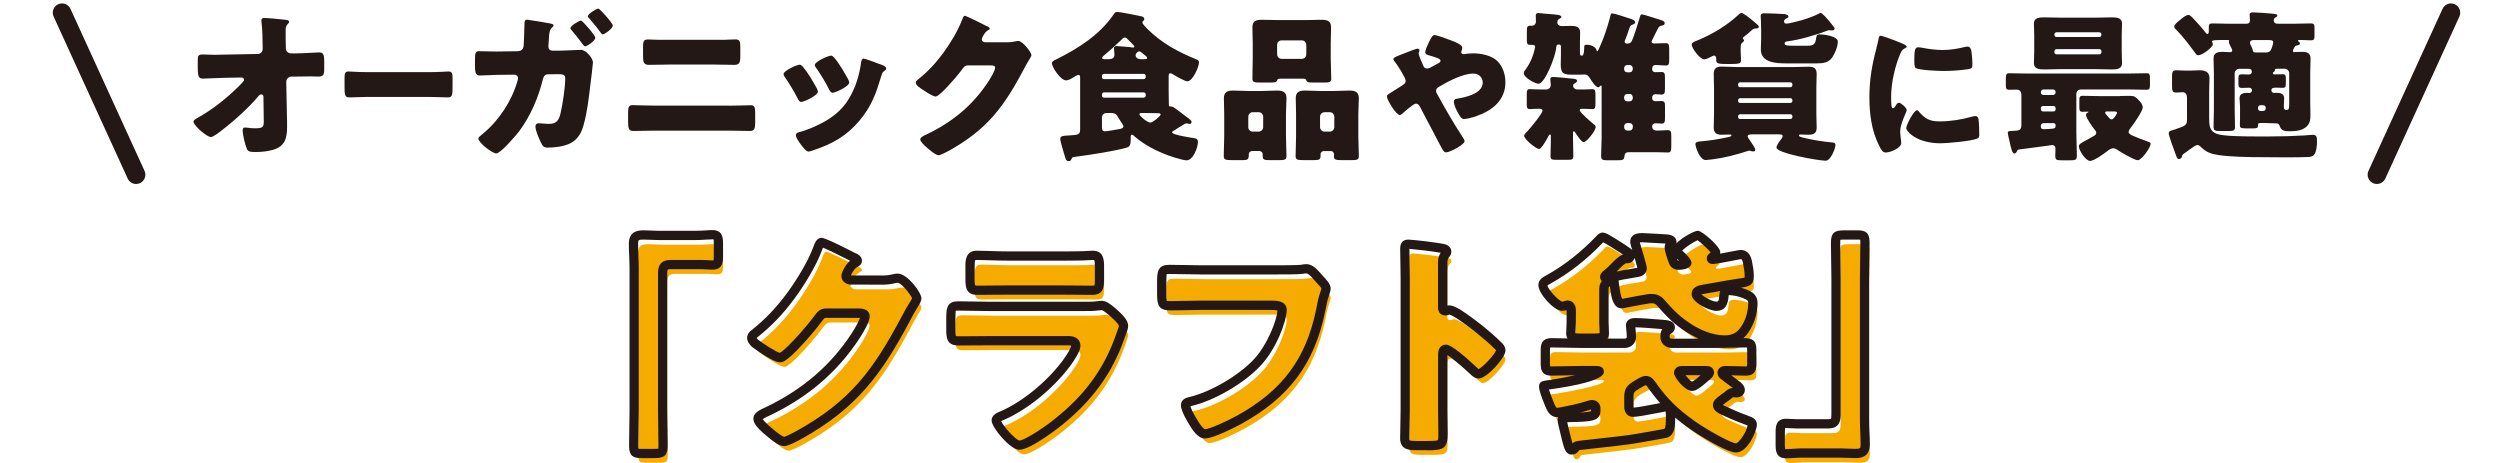
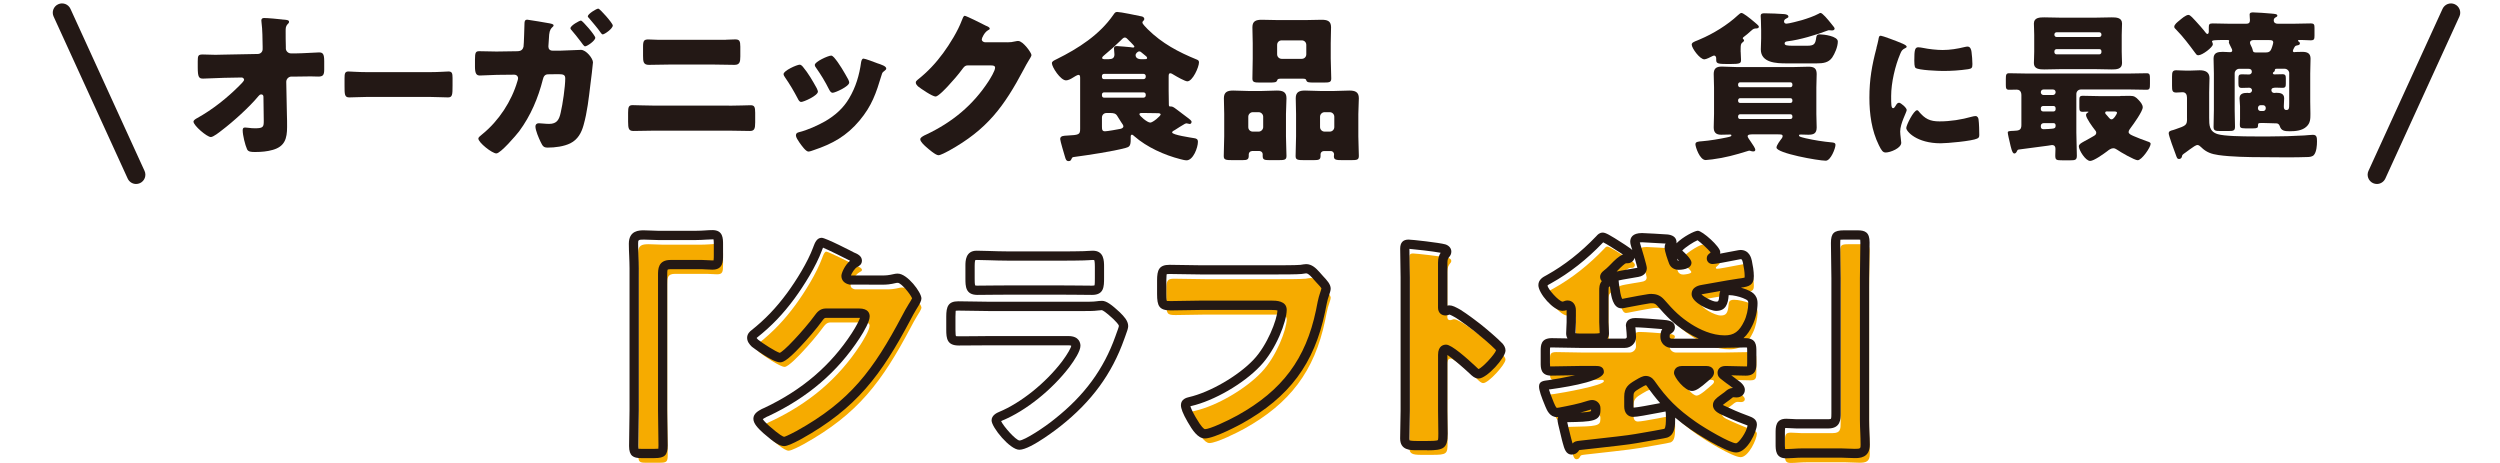
<svg xmlns="http://www.w3.org/2000/svg" id="_デザイン" viewBox="0 0 540 100">
  <defs>
    <style>.cls-1{fill:#231815;}.cls-1,.cls-2{stroke-width:0px;}.cls-2{fill:#f6ab00;}</style>
  </defs>
  <path class="cls-1" d="M55.65,11.66c.63,0,1.08-.46,1.08-1.05v-.56c-.03-1.58-.03-3.64-.24-5.18,0-.17-.04-.31-.04-.46,0-.42.28-.52.63-.52.77,0,3.05.21,3.85.31.14.04.28.04.42.04.67.07,1.08.1,1.08.49,0,.21-.17.38-.31.49-.42.46-.42.88-.42,1.44,0,1.16,0,2.28.04,3.4v.42c0,.56.52,1.05,1.08,1.05h1.19c1.23,0,4.45-.21,4.9-.21.84,0,1.12.35,1.12,1.89v1.79c0,1.23-.28,1.54-1.3,1.54-.52,0-1.08-.04-1.61-.04-1.02,0-2,.04-2.98.04h-1.19c-.6,0-1.12.53-1.12,1.12l.14,7.04c.04.91.04,1.82.04,2.73,0,2.49-.49,4.2-3.08,4.94-1.19.35-2.49.46-3.71.46h-.25c-.7,0-1.37-.04-1.61-.6-.42-.91-.94-3.05-.94-4.06,0-.35.07-.63.49-.63.14,0,.6.04.77.07.45.07.94.1,1.44.1,1.79,0,1.85-.35,1.85-1.65l-.07-5.18c0-.28-.18-.49-.46-.49s-.42.14-.6.35c-1.93,2.35-5.5,5.57-7.95,7.42-.49.39-1.82,1.44-2.35,1.44-.84,0-3.75-2.49-3.75-3.33,0-.31.49-.6.81-.77,3.29-1.82,6.51-4.38,9.14-7.04.25-.25.98-.94.98-1.23,0-.17-.17-.49-.52-.49l-3.78.07c-1.19.03-4.03.17-4.55.17-.91,0-1.16-.31-1.16-2.45v-1.29c0-1.23.1-1.47,1.09-1.47.91,0,1.82.07,2.73.07.6,0,1.19-.04,1.79-.04l7.32-.14Z" />
  <path class="cls-1" d="M92.93,15.58c1.76,0,3.66-.14,3.93-.14.77,0,.89.38.89,1.4v1.68c0,1.93-.03,2.52-.98,2.52-1.16,0-2.53-.1-3.84-.1h-13.69c-1.31,0-2.71.1-3.81.1-1.01,0-1.01-.67-1.01-2.52v-1.61c0-1.05.09-1.47.86-1.47.42,0,2.08.14,3.96.14h13.69Z" />
  <path class="cls-1" d="M111.99,11.03c.56,0,.98-.39,1.09-.94.1-.63.17-4.17.21-5.04,0-.45.1-.8.6-.8.21,0,4.38.7,4.87.8.18.04.81.14.81.42,0,.17-.1.28-.25.39-.25.24-.6.59-.7,1.61-.03.28-.17,2.35-.17,2.56,0,.56.31.91.91.91h1.72c1.05-.04,4.34-.17,4.41-.17,1.12,0,2.59,1.85,2.59,2.7,0,.38-.46,4.1-.56,4.83-.35,2.91-.67,5.88-1.47,8.72-.46,1.68-1.26,3.12-2.84,3.92-1.4.7-3.33.94-4.9.94-.88,0-1.08-.28-1.54-1.23-.39-.8-1.12-2.49-1.12-3.33,0-.42.25-.7.73-.7.42,0,1.4.14,2.24.14,1.68,0,2.17-.95,2.49-2.45.42-1.75.98-5.6.98-7.35,0-.77-.35-.94-1.47-.94l-2.24.03c-.7,0-.98.49-1.12,1.09-1.02,4.03-2.63,7.84-5.11,11.2-.67.88-4.03,4.8-4.94,4.8s-3.89-2.35-3.89-3.22c0-.25.35-.52.91-.98,3.5-2.84,6.27-7.07,7.53-11.41.07-.18.14-.46.14-.63,0-.46-.35-.77-.8-.77l-3.78.04c-.98.03-3.12.14-3.68.14-.77,0-1.05-.49-1.05-1.92v-1.51c0-1.58.17-1.82.94-1.82,1.23,0,2.49.07,3.71.07l4.76-.07ZM128.58,8.16c0,.63-1.75,1.85-2.21,1.85-.21,0-.6-.56-.95-1.05-.63-.84-1.36-1.75-2.06-2.56-.1-.1-.14-.17-.14-.31,0-.56,1.93-1.65,2.28-1.65.31,0,3.08,3.19,3.08,3.71ZM132.36,5.5c0,.7-1.79,1.93-2.17,1.93-.17,0-.31-.21-.42-.35-.77-1.12-1.72-2.17-2.59-3.22-.1-.1-.21-.17-.21-.35,0-.49,1.85-1.65,2.27-1.65.32,0,3.12,3.15,3.12,3.64Z" />
  <path class="cls-1" d="M157.45,22.83c1.72,0,4.13-.1,4.69-.1.81,0,.98.39.98,1.61v2.1c0,1.37-.17,1.85-1.15,1.85-1.51,0-3.01-.07-4.52-.07h-16.1c-1.51,0-3.01.07-4.52.07-1.02,0-1.16-.52-1.16-2v-1.93c0-1.26.14-1.65.98-1.65.53,0,3.26.1,4.69.1h16.1ZM156.79,8.58c.67,0,1.33-.07,2-.07.91,0,1.12.31,1.12,1.58v2.1c0,1.19-.14,1.82-1.26,1.82-1.54,0-3.08-.07-4.62-.07h-9.28c-1.5,0-3.04.07-4.59.07-1.19,0-1.26-.7-1.26-1.96v-2.03c0-1.23.25-1.5,1.12-1.5.67,0,1.3.07,1.96.07h14.81Z" />
  <path class="cls-1" d="M176.39,19.01c.17.35.28.63.28.77,0,.88-3.08,2.24-3.61,2.24-.38,0-.59-.42-.73-.7-.84-1.61-1.75-3.15-2.77-4.62-.14-.21-.31-.46-.31-.7,0-.73,2.87-2.03,3.5-2.03.18,0,.46.18.7.49,1.12,1.33,2.07,2.98,2.94,4.55ZM189.37,13.62c1.05.35,2.06.67,2.06,1.19,0,.17-.17.35-.46.56-.31.25-.38.25-.56.88-1.19,3.92-2.07,6.58-4.76,9.8-2.8,3.33-5.81,5.01-9.87,6.37-.28.1-.88.32-1.16.32-.56,0-1.47-1.3-1.82-1.79-.04-.07-.1-.14-.18-.25-.28-.42-.7-1.05-.7-1.44,0-.46.25-.59.63-.7,1.79-.42,4.1-1.47,5.71-2.38,2.14-1.26,3.89-2.8,5.15-4.94,1.44-2.42,2.21-5.01,2.59-7.81.07-.32.17-.77.52-.77s2.38.77,2.84.95ZM180.17,12.43c1.12,1.29,2.21,3.22,3.05,4.73.14.28.21.53.21.67,0,.84-3.05,2.21-3.57,2.21-.39,0-.6-.39-.77-.7-.84-1.68-1.75-3.19-2.84-4.73-.14-.17-.25-.35-.25-.6,0-.67,2.87-2,3.54-2,.17,0,.42.18.63.42Z" />
  <path class="cls-1" d="M217.58,9.14c.63,0,1.05-.04,1.96-.25.14-.04.25-.04.39-.04,1.05,0,2.87,2.56,2.87,3.05,0,.24-.46.94-.63,1.22-.35.56-.67,1.16-.98,1.75-4.34,8.19-7.95,13.09-16.21,17.68-.52.28-1.82.98-2.27.98-.63,0-2.14-1.33-2.7-1.82-.42-.38-1.23-1.12-1.23-1.61,0-.39.49-.63.94-.88.1-.04.21-.1.31-.14,5.64-2.66,10.12-6.34,13.51-11.55.38-.6,1.4-2.24,1.4-2.91,0-.46-.49-.49-.91-.49h-5.01c-.6,0-.88.42-1.19.84-.7.98-2.21,2.73-3.08,3.64-.46.49-2.1,2.24-2.66,2.24-.7,0-3.22-1.72-3.82-2.21-.21-.21-.46-.49-.46-.81,0-.25.18-.42.35-.56,2.21-1.75,3.92-3.57,5.57-5.81,1.44-1.96,3.19-4.8,4.03-7.07.18-.46.35-.98.63-.98.31,0,3.96,1.82,4.55,2.14.42.17.84.35.84.63,0,.18-.18.25-.32.32-.84.46-1.4,1.75-1.4,2,0,.38.31.56.67.63h4.83Z" />
  <path class="cls-1" d="M253.7,28.12c-.17.1-.52.24-.52.49,0,.53,4.1,1.12,4.73,1.23.52.07.84.21.84.8,0,1.23-1.02,3.99-2.45,3.99-.35,0-.94-.14-1.33-.25-3.47-.88-7.25-2.59-9.94-4.94-.14-.1-.35-.35-.52-.35-.28,0-.28.28-.28.56v.52c0,1.37-.31,1.58-1.12,1.79-2.73.74-8.05,1.54-10.99,1.93-.52.07-.49.07-.7.49-.11.21-.18.42-.6.42-.52,0-.63-.42-.77-.88-.18-.6-1.05-3.5-1.05-3.89,0-.74.88-.7,1.4-.74,2.73-.14,2.91-.21,2.91-1.5v-10.92c0-.42-.04-.7-.35-.7-.28,0-.98.46-1.26.63-.39.25-.98.56-1.44.56-1.19,0-3.05-2.87-3.05-3.71,0-.42.49-.6,1.05-.88,4.66-2.31,9.24-5.25,12.22-9.56.31-.46.45-.63.84-.63.7,0,4.38.77,5.36.98.14.04.49.21.49.52,0,.25-.18.39-.31.52-.07.07-.1.18-.1.28,0,.31.91,1.19,1.15,1.44,3.08,3.05,6.65,4.94,10.61,6.55.28.11.46.25.46.6,0,1.02-1.37,4.1-2.52,4.1-.49,0-2.35-1.05-2.91-1.4-.28-.17-.56-.35-.77-.35-.31,0-.35.25-.35.77v3.08c0,.88.04,1.79.04,2.7,0,.42,0,.63.25.63h.24c.28,0,.56.18.81.35,1.02.73,1.96,1.51,2.98,2.24.21.18.63.46.63.73,0,.21-.14.46-.39.46-.21,0-.52-.14-.7-.14-.1,0-.25.07-.35.1-.77.42-1.47.91-2.21,1.37ZM247.02,17.09c.25,0,.46-.21.46-.46v-.21c0-.25-.21-.46-.46-.46h-8.58c-.25,0-.42.21-.42.46v.21c0,.28.18.46.42.46h8.58ZM238.44,19.96c-.25,0-.42.21-.42.46v.21c0,.25.18.46.42.46h8.58c.25,0,.46-.21.46-.46v-.21c0-.28-.21-.46-.46-.46h-8.58ZM239,24.41c-.56,0-.98.42-.98.98v1.96c0,.67.07,1.01.67,1.01.49,0,2.8-.42,3.29-.52.31-.07.67-.21.67-.56,0-.21-.17-.46-.49-.91-.28-.46-.7-1.12-.88-1.4-.31-.49-.84-.56-1.47-.56h-.8ZM239.53,12.78c.67,0,1.19-.21,1.19-1.02,0-.31-.1-.98-.1-1.29,0-.42.25-.52.63-.52.46,0,2.45.21,3.01.25.14.03.35.07.52.07.1,0,.25-.07.25-.21,0-.1-.39-.53-.81-.95-.17-.17-.35-.31-.49-.49-.21-.21-.46-.52-.77-.52s-.63.38-.98.73c-1.08,1.05-2.21,2.06-3.36,3.01-.17.17-.56.42-.56.67s.28.28.7.28h.77ZM247.19,12.78c.45,0,.59-.04.59-.28,0-.07-.1-.25-.17-.31-.31-.31-.95-.73-1.16-.95-.07-.07-.21-.14-.35-.14-.38,0-.81.46-.81.81,0,.45.32.88,1.26.88h.63ZM246.81,24.41c-.46,0-.7,0-.7.28,0,.31,1.68,1.79,2.35,1.79.56,0,2.24-1.44,2.24-1.75,0-.25-.38-.28-.59-.28-.91,0-1.82-.04-2.73-.04h-.56Z" />
  <path class="cls-1" d="M270.43,32.63c-.38,0-.7.32-.7.7v.28c0,.84-.32.98-1.37.98h-2.14c-1.47,0-1.89-.07-1.89-.88,0-1.43.1-2.83.1-4.27v-4.8c0-1.19-.07-2.31-.07-3.43,0-1.37.81-1.65,2-1.65s2.42.1,3.6.1h2.28c1.19,0,2.38-.1,3.57-.1s2.07.25,2.07,1.65c0,1.16-.11,2.28-.11,3.43v4.8c0,1.44.11,2.84.11,4.24,0,.84-.39.91-1.72.91h-1.92c-1.16,0-1.5-.1-1.5-.91v-.39c0-.35-.28-.63-.67-.67h-1.65ZM269.63,27.45c0,.6.45.98.98.98h1.26c.52,0,.98-.46.98-.98v-2.24c0-.52-.45-.98-.98-.98h-1.26c-.53,0-.98.45-.98.98v2.24ZM287.44,12.71c0,1.4.11,2.8.11,4.24,0,.81-.39.88-1.58.88h-2.07c-1.29,0-1.58-.03-1.75-.49-.04-.18-.11-.35-.77-.35h-4.73c-.67,0-.7.17-.77.35-.18.46-.46.49-1.75.49h-2.03c-1.15,0-1.58-.07-1.58-.88,0-1.33.07-2.8.07-4.24v-3.4c0-1.15-.07-2.31-.07-3.43,0-1.37.84-1.61,2.03-1.61s2.45.07,3.64.07h5.64c1.19,0,2.42-.07,3.61-.07s2.07.21,2.07,1.61c0,1.16-.07,2.28-.07,3.43v3.4ZM275.86,11.73c0,.56.46.98.98.98h4.34c.56,0,.98-.42.98-.98v-2.03c0-.56-.42-.98-.98-.98h-4.34c-.52,0-.98.38-.98.98v2.03ZM285.94,32.63c-.39,0-.7.32-.7.67v.35c0,.84-.35.94-1.5.94h-2.03c-1.44,0-1.86-.07-1.86-.88,0-1.43.1-2.83.1-4.27v-4.8c0-1.19-.07-2.31-.07-3.43,0-1.37.8-1.65,2-1.65s2.42.1,3.61.1h2.38c1.19,0,2.38-.1,3.57-.1s2.07.25,2.07,1.65c0,1.16-.11,2.28-.11,3.43v4.8c0,1.44.11,2.84.11,4.24,0,.84-.38.91-1.65.91h-1.92c-1.37,0-1.82-.07-1.82-.84,0-.14.04-.28.04-.42,0-.31-.25-.7-.7-.7h-1.5ZM285.13,27.45c0,.56.46.98.98.98h1.12c.56,0,.98-.46.98-.98v-2.24c0-.52-.42-.98-.98-.98h-1.12c-.53,0-.98.45-.98.98v2.24Z" />
-   <path class="cls-1" d="M323.51,13.26c1.12,1.22,1.66,2.85,1.66,4.48,0,3.9-2.82,6.14-6.24,7.33-.61.22-2.05.64-2.69.64-.58,0-.9-.54-1.54-1.76-.26-.48-.67-1.44-.67-1.98,0-.45.29-.58.61-.64,2.05-.32,5.63-1.15,5.63-3.49,0-1.12-.83-1.95-2.05-1.95-2.24,0-5.47,1.7-7.39,2.85-.35.19-.64.45-.64.86,0,.32.13.54.29.8,1.7,3.1,3.46,6.18,5.41,9.15.16.22.45.67.45.96,0,.74-3.2,2.4-3.97,2.4-.35,0-.54-.19-.9-.83-.61-1.06-1.28-2.4-1.89-3.58-.93-1.76-1.89-3.52-2.78-5.28-.22-.42-.45-.83-.99-.83-.48,0-2.43,1.73-2.88,2.14-.16.13-.38.32-.58.32-.77,0-2.78-3.26-2.78-4.03,0-.29.16-.38,1.34-1.12.48-.32,1.12-.7,1.98-1.25.38-.26.74-.51.74-.99,0-.64-1.76-3.39-2.24-3.97-.26-.32-.42-.51-.42-.74,0-.35.9-.67,2.18-1.15.77-.29,2.66-1.09,3.04-1.09.19,0,.42.13.42.32,0,.13-.1.35-.13.48-.03.06-.06.19-.06.26,0,.32.86,2.37,1.06,2.75.16.32.42.48.8.48.35,0,.74-.22,1.31-.54.26-.16.54-.32.86-.48.51-.26.7-.35.7-.67,0-.45-.96-.7-2.56-1.18-.32-.1-.74-.22-.74-.67s.51-1.57.74-2.02c.61-1.25.83-1.66,1.28-1.66.54,0,3.26,1.02,3.9,1.28.9.35,2.08.9,2.08,1.41,0,.38-.22.77-.22,1.02s.26.42.48.42c.13,0,.29-.03.42-.06.45-.06,1.25-.13,1.66-.13,1.63,0,4.06.42,5.31,1.76Z" />
-   <path class="cls-1" d="M356.74,9c0,.18.14.39.52.39.84,0,1.82-.07,2.52-.07s.77.32.77,1.44v1.92c0,1.12-.07,1.47-.74,1.47-.74,0-1.47-.11-2.21-.11-.53,0-.74.39-.74.88,0,.42.25.67.7.67.38,0,.88-.03,1.33-.03.67,0,.74.31.74,1.29v2.24c0,.98-.07,1.33-.74,1.33-.42,0-.88-.07-1.29-.07-.53,0-.74.31-.74.81,0,.42.25.7.67.7.25,0,.95-.03,1.37-.03.67,0,.74.31.74,1.3v2.24c0,.98-.07,1.33-.74,1.33-.42,0-.84-.07-1.22-.07-.49,0-.81.17-.81.7,0,.7.53.88,1.12.88.74,0,1.47-.1,2.24-.1.7,0,.77.35.77,1.47v1.89c0,1.05-.07,1.47-.74,1.47-.63,0-1.79-.07-2.94-.07h-5.6c-.46,0-.8.28-.84.84-.07.84-.32.91-1.68.91h-1.92c-1.08,0-1.44-.07-1.44-.98,0-1.3.11-2.59.11-3.85v-11.1c0-.1-.04-.21-.14-.21-.07,0-.14.07-.18.1-.07.1-.25.28-.42.28-.56,0-1.5-1.51-1.79-1.96-.25-.39-.49-.81-1.22-.81-.21,0-.53.04-.91.04h-1.05c-2.38,0-3.12,0-3.12-2.24,0-.63.04-1.26.04-1.89v-2c0-.21-.17-.38-.38-.38h-.21c-.35,0-.38.31-.42.63-.18,2.07-2.49,7.84-3.82,7.84-.74,0-3.19-1.33-3.19-2.27,0-.31.1-.46.28-.67,1.08-1.43,1.79-3.08,2.13-4.83.04-.04.04-.14.04-.18,0-.28-.21-.45-.49-.45h-.63c-.59,0-.67-.35-.67-.95v-1.89c0-1.05.07-1.3.74-1.3h.38c.49,0,.84-.38.84-.88,0-.42-.04-.88-.04-1.29,0-.39.18-.56.53-.56s.84.07,1.19.11l1.29.1c1.29.1,2.52.17,2.52.6,0,.21-.14.28-.35.38-.25.14-.52.31-.52.81s.46.81.91.81h.38c.52,0,1.08-.04,1.61-.04,1.05,0,2.03.1,2.03,1.44,0,.67-.04,1.37-.04,2.03v2.17c0,.46.04.77.25.77h.25c.38,0,.42-1.44.42-1.75,0-.52.07-.59.59-.59.74,0,1.89.38,2.07,1.16.04.1.04.24.17.24.11,0,.35-.52.46-.77,1.01-2.21,1.75-4.48,2.35-6.79.1-.46.1-.6.42-.6.52,0,3.18.91,3.85,1.12.39.14,1.09.31,1.09.81,0,.28-.28.39-.49.46-.53.17-.63.38-.91,1.26-.14.46-.38,1.15-.77,2.1-.04.1-.1.24-.1.35,0,.17.14.42.52.42.35,0,.77-.1.95-.42.42-.7,1.54-4.31,1.82-5.29.07-.21.11-.6.42-.6.42,0,3.57,1.05,4.24,1.26.35.1.7.25.7.63s-.31.49-.59.52c-.32.04-.6.18-.74.42-.04.07-.14.24-.25.46-.42.84-1.26,2.48-1.26,2.62ZM333.99,19.33c.53,0,.98-.42.98-1.02,0-.35-.11-.95-.11-1.19,0-.39.25-.49.6-.49.7,0,3.25.25,4.06.35.56.07,1.12.07,1.12.49,0,.28-.32.42-.53.56-.21.1-.32.24-.32.49,0,.46.46.81.88.81h1.22c.77,0,1.61-.07,2.1-.07.56,0,.63.35.63,1.16v1.82c0,.98-.07,1.33-.63,1.33-.35,0-1.26-.07-1.89-.07h-.46c-.17,0-.42.04-.42.31,0,.46,2.49,2.59,2.98,2.98.25.18.46.32.46.63,0,.88-2,3.29-2.59,3.29-.46,0-1.61-1.72-1.85-2.14-.07-.07-.14-.21-.28-.21-.17,0-.17.21-.17.35v1.33c0,1.22.07,2.45.07,3.71,0,.7-.31.77-1.29.77h-2.31c-1.01,0-1.33-.07-1.33-.77,0-1.01.07-2.03.07-3.08v-1.37c0-.1-.04-.25-.17-.25-.17,0-.32.28-.38.42-.25.49-1.47,2.7-1.96,2.7-.73,0-3.25-2.13-3.25-2.83,0-.35.49-.77.74-1.02.52-.56,3.22-3.82,3.22-4.41,0-.42-.49-.42-.84-.42-.7,0-1.58.07-1.93.07-.56,0-.63-.31-.63-1.19v-2c0-.77.07-1.12.63-1.12.46,0,1.3.07,2.1.07h1.5ZM352.68,14.74c0-.38-.32-.7-.67-.7h-.53c-.38,0-.67.32-.67.7v.21c0,.39.28.67.67.67h.53c.38,0,.63-.28.67-.67v-.21ZM352.68,20.97c-.04-.38-.28-.67-.67-.67h-.53c-.38,0-.67.32-.67.67v.25c0,.39.28.67.67.67h.53c.35,0,.67-.28.67-.67v-.25ZM351.49,26.58c-.38,0-.67.32-.67.67v.25c0,.39.28.7.67.7h.53c.35,0,.67-.31.67-.7v-.25c0-.38-.28-.63-.67-.67h-.53Z" />
  <path class="cls-1" d="M375.99,11.24c0,.56.07,1.09.07,1.61,0,.81-.04.98-2.45.98s-2.91-.04-2.91-.84v-.35c0-.28-.11-.63-.46-.63-.11,0-.21.04-.35.11-.38.21-1.37.7-1.75.7-.98,0-2.73-2.42-2.73-3.19,0-.42.53-.63,1.26-.91.14-.07.31-.14.49-.21,2.84-1.19,5.99-3.12,8.23-5.22.31-.28.56-.49.77-.49.35,0,1.65.98,2.87,2.03.84.7.88.81.88.95,0,.38-.53.38-.81.38-.42.07-.59.25-.91.53-.28.28-1.22,1.08-1.54,1.29-.14.11-.21.18-.21.28,0,.25.28.21.28.46,0,.21-.25.38-.39.49-.31.24-.35.56-.35,1.4v.63ZM378.37,29.03c-.52,0-.88.07-.88.42,0,.17.32.67.7,1.19.46.67.95,1.37.95,1.72,0,.28-.21.35-.46.35-.17,0-.35-.04-.53-.1-.1-.04-.21-.07-.31-.07s-.28.07-.39.1c-2.59.81-4.87,1.44-7.63,1.79-.56.07-1.23.14-1.4.14-1.29,0-2.21-2.87-2.21-3.4s.49-.6,1.5-.67c1.5-.11,3.75-.49,5.25-.81.81-.17,1.02-.24,1.02-.45,0-.18-.17-.18-.32-.18-.63,0-1.26.04-1.89.04-1.08,0-1.61-.46-1.61-1.58,0-.98.07-1.93.07-2.91v-5.71c0-.98-.07-1.96-.07-2.91,0-1.23.59-1.61,1.75-1.61,1.02,0,2.03.1,3.08.1h12.57c1.02,0,2.03-.07,3.05-.07,1.16,0,1.79.28,1.79,1.58,0,.98-.07,1.93-.07,2.91v5.71c0,.98.07,1.93.07,2.91,0,1.29-.63,1.58-1.79,1.58-.25,0-1.33-.04-1.51-.04h-.17c-.14,0-.35,0-.35.18,0,.24.14.31,1.47.63,1.82.42,3.89.73,5.53.88.52.04.88.1.88.56,0,.7-1.02,3.4-2.1,3.4-1.58,0-10.64-1.61-10.64-2.84,0-.52.8-1.54,1.15-2,.07-.1.18-.28.18-.46,0-.39-.39-.39-.98-.39h-5.71ZM387.16,18.24c0-.25-.17-.46-.42-.46h-10.89c-.25,0-.42.21-.42.46v.14c0,.25.17.46.42.46h10.89c.25,0,.42-.21.42-.46v-.14ZM387.16,21.67c0-.28-.17-.46-.42-.46h-10.89c-.25,0-.42.21-.42.46v.1c0,.28.17.46.42.46h10.89c.25,0,.42-.17.42-.46v-.1ZM387.16,25.14c0-.28-.17-.46-.42-.46h-10.89c-.25,0-.42.21-.42.46v.14c0,.25.17.42.42.42h10.89c.25,0,.42-.17.42-.42v-.14ZM386.07,8.93c-.28.04-.59.1-.59.46,0,.42.56.49,1.82.49h3.01c1.5,0,1.82-.32,2-1.79.07-.49.25-.67.74-.67.88,0,3.92.38,3.92,1.54s-.67,2.66-1.22,3.47c-.8,1.12-1.96,1.26-3.36,1.26h-6.55c-2.1,0-5.5-.11-5.5-3.01,0-.77.07-1.58.07-2.38v-1.75c0-1.51-.1-3.05-.1-3.08,0-.56.35-.6.84-.6,1.16,0,3.26.1,4.2.17.39.04.95.14.95.56,0,.14-.1.24-.56.46-.21.1-.39.31-.39.56,0,.32.21.49.53.49.49,0,2.77-.6,3.36-.77,1.16-.35,2.59-.84,3.57-1.37.17-.1.32-.18.42-.18.42,0,1.58,1.4,2.31,2.31.49.6.74.91.74,1.05,0,.32-.28.42-.56.42-.14,0-.32,0-.46-.04h-.21c-.07,0-.14,0-.21.04-2.45.94-6.16,2.06-8.75,2.35Z" />
  <path class="cls-1" d="M405.31,10.35c.16-.61.32-1.22.42-1.73.1-.61.13-.9.54-.9.29,0,3.36,1.12,4.74,1.73.64.29.83.48.83.64,0,.13-.1.19-.22.26-.74.35-.9.61-1.18,1.31-1.06,2.46-1.95,6.18-1.95,9.09,0,1.76,0,2.62.42,2.62.22,0,.38-.26.54-.51.19-.32.38-.67.74-.67.38,0,1.66,1.09,1.66,1.57,0,.45-1.41,2.91-1.41,4.64,0,.22.06,1.02.13,1.5.03.19.1.74.1.93,0,1.18-2.37,2.11-3.36,2.11-.61,0-.9-.42-1.47-1.57-1.57-3.17-2.05-6.75-2.05-10.27,0-3.94.54-6.98,1.54-10.75ZM414.46,24.08c1.34,1.6,2.4,2.14,4.48,2.14,2.37,0,4.74-.38,7.01-1.02.22-.06.54-.13.77-.13.42,0,.61.42.64.7.13.86.16,2.69.16,3.33,0,.42-.03.64-.45.83-1.12.54-6.46,1.02-7.9,1.02-5.15,0-7.42-2.56-7.42-3.3,0-.61,1.6-3.84,2.34-3.84.16,0,.29.16.38.26ZM414.4,10.22c.19,0,.7.06.99.13,1.22.26,2.98.45,4.22.45,1.6,0,3.2-.26,4.74-.64.29-.06.45-.1.64-.1.61,0,.8.67.86,1.15.1.8.19,1.82.19,2.62s-.1.99-.93,1.12c-1.79.26-3.58.38-5.38.38-.96,0-5.38-.16-5.98-.67-.26-.22-.26-1.18-.26-1.54,0-2.37.13-2.91.9-2.91Z" />
  <path class="cls-1" d="M449.47,19.33c-.56,0-.98.42-.98.98v8.3c0,1.68.11,3.36.11,5.04,0,.91-.38.98-1.47.98h-1.61c-1.37,0-1.58-.07-1.58-1.05,0-.35.04-.91.04-1.44,0-.49-.21-.81-.77-.81-.07,0-.46.07-.88.14-1.71.24-5.57.73-6.13.81-.35.03-.42.1-.56.42-.11.21-.25.46-.56.46-.46,0-.74-1.4-.98-2.45-.11-.46-.42-1.72-.42-2.1,0-.28.25-.31,1.3-.35,1.08-.04,1.64-.14,1.64-1.23v-6.48c0-.91-.52-1.19-.98-1.19-.56,0-1.12.03-1.68.03-.63,0-.7-.31-.7-1.08v-1.26c0-.88.07-1.23.7-1.23,1.4,0,2.77.07,4.17.07h21.39c1.4,0,2.77-.07,4.17-.07.67,0,.7.35.7,1.26v1.02c0,.95-.03,1.29-.73,1.29-1.37,0-2.73-.07-4.13-.07h-10.05ZM452.34,3.82c1.26,0,2.52-.07,3.78-.07.98,0,2.24.04,2.24,1.33,0,.74-.07,1.58-.07,2.49v3.57c0,.98.07,1.86.07,2.49,0,1.33-1.22,1.37-2.24,1.37-1.26,0-2.52-.07-3.78-.07h-7c-1.26,0-2.52.07-3.78.07-1.01,0-2.24-.07-2.24-1.37,0-.56.07-1.44.07-2.49v-3.57c0-1.02-.07-1.89-.07-2.49,0-1.29,1.26-1.33,2.24-1.33,1.26,0,2.52.07,3.78.07h7ZM441.38,19.33c-.32,0-.56.25-.56.56v.07c0,.28.24.56.56.56h2.07c.31,0,.56-.28.56-.56v-.07c0-.31-.21-.56-.56-.56h-2.07ZM441.28,22.9c-.25,0-.46.21-.46.46v.25c0,.25.21.46.46.46h2.31c.25,0,.42-.21.42-.46v-.25c0-.24-.17-.46-.42-.46h-2.31ZM441.38,26.61c-.32,0-.56.25-.56.56v.21c0,.39.28.52.56.52h.21c.7,0,1.23-.07,1.65-.1.56-.04.77-.18.77-.6v-.14c0-.28-.17-.46-.42-.46h-2.21ZM453.91,7.43c0-.25-.21-.46-.46-.46h-9.24c-.24,0-.46.21-.46.46v.1c0,.25.21.46.46.46h9.24c.28,0,.46-.21.46-.46v-.1ZM453.91,11.07c0-.28-.17-.46-.46-.46h-9.24c-.24,0-.46.21-.46.46v.21c0,.25.21.46.46.46h9.24c.25,0,.46-.21.46-.46v-.21ZM457.97,20.73c.7,0,1.4-.03,2.1-.03.91,0,1.26.25,1.85.88.39.42.91.98.91,1.61,0,.84-2,3.64-2.59,4.41-.17.24-.46.59-.46.91,0,.42.53.63,1.08.88.95.42,1.92.77,2.87,1.12.53.17.81.28.81.56,0,.74-1.93,3.54-2.8,3.54-.67,0-3.78-1.79-4.45-2.28-.32-.21-.53-.31-.84-.31-.46,0-.98.38-1.33.67-.7.53-2.84,2.07-3.64,2.07-1.02,0-2.45-2.35-2.45-3.15,0-.46.56-.74,1.05-1.02l.25-.14c.67-.38,1.33-.7,2-1.12.25-.17.46-.31.46-.67,0-.25-.17-.46-.35-.67-.42-.53-1.86-2.49-1.86-3.15,0-.17.14-.42.32-.49q.21-.1.21-.17c0-.07-.18-.07-.25-.07-.32,0-.67.04-.98.04-.67,0-.74-.28-.74-1.01v-1.47c0-.73.07-.98.77-.98,1.19,0,2.38.07,3.57.07h4.48ZM455.24,24.06c-.21,0-.52,0-.52.28,0,.18.1.32.42.63.14.14.25.28.42.49.14.18.31.32.56.32.46,0,1.16-1.23,1.16-1.4,0-.25-.25-.31-.7-.31h-1.33Z" />
  <path class="cls-1" d="M472.39,25.63v-4.52c0-.63-.25-1.19-.95-1.19-.32,0-.98.07-1.37.07-.84,0-.91-.42-.91-1.44v-2c0-.98.11-1.37.91-1.37.49,0,1.33.07,2.07.07h.91c.74,0,1.43-.07,2.1-.07,1.16,0,2.1.38,2.1,1.68,0,.84-.07,1.82-.07,3.12v5.43c0,1.61,0,3.01,1.86,3.57,1.37.42,5.11.49,8.09.49h3.22c2.45,0,4.87-.07,7.32-.21.46-.03,1.58-.14,1.92-.14.84,0,.88.59.88,1.44s-.1,2.21-.63,2.87c-.31.42-.98.49-1.47.49-1.05.03-2.49.07-4.06.07-2.07,0-4.27-.04-5.78-.04-2.73,0-6.69-.07-9.35-.46-1.47-.21-2.62-.59-3.71-1.68-.21-.21-.53-.49-.8-.49-.39,0-.98.46-1.68.95-.28.21-.59.46-.91.67-.67.46-.74.52-.8.94-.07.28-.32.46-.6.46-.42,0-.49-.31-.73-.98-.28-.7-1.51-4.06-1.51-4.55s.42-.59.98-.73c.14-.04.28-.1.42-.14,2.35-.8,2.56-.91,2.56-2.31ZM495.25,10.96c0,.21.14.31.35.31.07,0,.17-.04.25-.04s1.29-.03,1.44-.03c1.05,0,1.79.28,1.79,1.47,0,.95-.07,2.03-.07,3.19v6.09c0,.88.04,1.75.04,2.62,0,1.08,0,2-.84,2.77-.91.88-2.38,1.01-3.61,1.01-1.08,0-1.86-.07-2.17-1.12-.14-.38-.38-.59-.77-.59h-.21c-.74,0-1.58-.07-2.45-.07h-.6c-.59,0-.67.04-.67.6,0,.42-.17.56-1.05.56h-1.65c-1.15,0-1.22-.21-1.22-.84,0-.32.04-.81.04-1.23v-2.7c0-.63-.11-1.15-.11-1.71,0-1.05.84-1.19,1.72-1.19.1,0,.24.04.35.04.38,0,.63-.31.63-.59,0-.32-.28-.56-.59-.56-.53,0-1.05.04-1.61.04-.67,0-.74-.31-.74-1.05v-1.05c0-.56.11-.84.7-.84.56,0,1.08.04,1.61.04.32,0,.59-.28.59-.56,0-.49-.28-.67-.73-.67h-2c-.52,0-.98.46-.98.98v7.91c0,1.23.07,2.42.07,3.64,0,.84-.35.91-1.44.91h-1.75c-1.02,0-1.44-.07-1.44-.88,0-1.23.07-2.45.07-3.68v-7.88c0-1.12-.07-2.21-.07-3.22,0-1.26.91-1.44,1.96-1.44.53,0,1.19.07,1.58.07.25,0,.49-.07.49-.35,0-.21-.07-.35-.17-.52-.46-.88-.56-1.16-.56-1.3,0-.1.07-.1.07-.28s-.28-.18-.42-.18h-.49c-2.24,0-2.8.04-2.8.32,0,.07.04.1.07.17.07.1.11.35.11.46,0,.6-2.24,2.35-3.15,2.35-.35,0-.46-.25-.7-.56-1.26-1.71-2.55-3.43-4.06-4.97-.25-.25-.42-.38-.42-.63,0-.49.7-1.02,1.08-1.33.46-.38,1.4-1.23,2-1.23.39,0,1.12.88,1.51,1.29.56.6,1.71,1.89,2.17,2.52.11.14.25.31.42.31s.28-.25.28-.52v-.88c0-.67.1-.88.84-.88,1.23,0,2.49.07,3.71.07h3.5c.56,0,.84-.18.84-.77,0-.21-.07-.77-.07-1.22s.46-.46.77-.46c.8,0,3.01.17,3.89.25.67.07,1.33.07,1.33.45,0,.21-.25.31-.46.42-.21.14-.32.35-.32.59,0,.56.42.74.88.74h3.33c1.26,0,2.49-.07,3.75-.07.77,0,.84.25.84.98v1.65c0,.77-.07,1.02-.84,1.02-.63,0-1.26-.07-1.89-.07h-.59c-.11,0-.25.04-.25.18,0,.07.07.1.14.14.14.07.28.25.28.42,0,.31-.32.38-.56.42-.32.07-.46.1-.63.42-.14.28-.31.53-.31.74ZM486.88,8.65c-.38,0-.88.07-.88.6,0,.18.07.28.14.46.18.35.39.77.46,1.16.04.35.28.46.6.46h2.21c.42,0,.8-.07,1.05-.46.17-.18.56-1.44.56-1.68,0-.53-.46-.53-.88-.53h-3.26ZM487.72,23.42c0,.32.25.56.56.56h.56c.32,0,.56-.25.56-.56v-.14c0-.28-.25-.56-.56-.56h-.56c-.32,0-.53.24-.56.56v.14ZM494.48,15.83c0-.52-.46-.98-.98-.98h-1.72c-.25,0-.42.04-.42.35,0,.17-.1.28-.28.38-.07.07-.14.11-.14.21,0,.07.04.28.32.28.59,0,1.15-.04,1.75-.04.63,0,.73.28.73.91v1.09c0,.67-.07.94-.73.94-.49,0-.98-.04-1.37-.04-.59,0-1.02.07-1.02.56,0,.35.28.59.63.59.14,0,.28-.04.42-.04.84,0,1.71.14,1.71,1.19,0,.52-.07,1.05-.07,1.61v.25c0,.35.11.67.53.67.59,0,.63-.32.63-1.4v-6.55Z" />
  <path class="cls-2" d="M151.33,52.85c1.4,0,2.55-.15,3.55-.15,1.2,0,1.3.5,1.3,2.1v2.35c0,1.6-.1,2.1-1.3,2.1-.75,0-1.5-.1-2.2-.1h-6.85c-1.65,0-1.7.85-1.7,2.25v29.2c0,2.55.1,5.05.1,7.6,0,1.6-.2,1.75-1.85,1.75h-2.9c-1.3,0-1.6-.15-1.6-1.6,0-2.6.1-5.15.1-7.75v-30.6c0-1.8-.15-3.55-.15-5.35,0-1.65.8-1.9,2.25-1.9,1.05,0,2.05.1,3.05.1h8.2Z" />
  <path class="cls-2" d="M191.58,62.5c.9,0,1.5-.05,2.8-.35.2-.05.35-.05.55-.05,1.5,0,4.1,3.65,4.1,4.35,0,.35-.65,1.35-.9,1.75-.5.8-.95,1.65-1.4,2.5-6.2,11.7-11.35,18.7-23.15,25.25-.75.4-2.6,1.4-3.25,1.4-.9,0-3.05-1.9-3.85-2.6-.6-.55-1.75-1.6-1.75-2.3,0-.55.7-.9,1.35-1.25.15-.05.3-.15.45-.2,8.05-3.8,14.45-9.05,19.3-16.5.55-.85,2-3.2,2-4.15,0-.65-.7-.7-1.3-.7h-7.15c-.85,0-1.25.6-1.7,1.2-1,1.4-3.15,3.9-4.4,5.2-.65.7-3,3.2-3.8,3.2-1,0-4.6-2.45-5.45-3.15-.3-.3-.65-.7-.65-1.15,0-.35.25-.6.5-.8,3.15-2.5,5.6-5.1,7.95-8.3,2.05-2.8,4.55-6.85,5.75-10.1.25-.65.5-1.4.9-1.4.45,0,5.65,2.6,6.5,3.05.6.25,1.2.5,1.2.9,0,.25-.25.35-.45.45-1.2.65-2,2.5-2,2.85,0,.55.45.8.95.9h6.9Z" />
-   <path class="cls-2" d="M234.58,68.2c1.3,0,2.65,0,3.3-.1.35-.05.8-.1,1.15-.1.8,0,2.45,1.55,3.15,2.2.6.6,1.5,1.45,1.5,2.25,0,.45-.65,2-.8,2.5-2.7,7.6-7.15,13.35-13.4,18.3-1.45,1.2-6.6,4.9-8.3,4.9-1.5,0-5-4.4-5-5.35,0-.45.65-.75,1-.9,5.2-2.15,10.6-6.75,14-11.2.6-.8,2.2-3.05,2.2-4,0-1-1-1.1-1.6-1.1h-17.05c-2.25,0-4.45.05-6.65.05-1.5,0-1.7-.45-1.7-2.4v-2.85c0-2,.3-2.3,1.6-2.3,2.3,0,4.6.1,6.9.1h19.7ZM230.33,57.3c1.55,0,3.15,0,4.75-.05.65,0,1.3-.1,1.95-.1,1.25,0,1.45.7,1.45,2.5v2.35c0,2.05-.05,2.7-1.6,2.7-2.2,0-4.4-.05-6.55-.05h-11.65c-2.15,0-4.35.05-6.55.05-1.5,0-1.6-.65-1.6-2.55v-2.75c0-1.65.3-2.25,1.45-2.25,1.5,0,4.25.15,6.7.15h11.65Z" />
  <path class="cls-2" d="M276.53,60.3c1.2,0,4.5,0,5.5-.1.2-.05.95-.15,1.1-.15.7,0,1.35.5,2.1,1.35l.8.9c.75.8,1.4,1.5,1.4,2.05,0,.35-.45,1.5-.6,2.05-.25.9-.4,1.85-.6,2.8-2.3,11-7.65,17.95-17.45,23.4-1.45.8-6,3.1-7.55,3.1-1.1,0-2.3-2.15-2.85-3.1-.4-.7-1.3-2.3-1.3-3.1,0-.55.55-.65,1-.75,4.8-1.1,11-4.75,14.4-8.35,3.25-3.4,5.45-9.3,5.45-11.45,0-.85-.95-1-2.25-1h-15.4c-2.1,0-4.25.1-6.35.1-1.8,0-2-.25-2-2.55v-2.95c0-2.05.3-2.35,1.7-2.35,2.25,0,4.55.1,6.8.1h16.1Z" />
  <path class="cls-2" d="M312.63,90.65c0,1.65.05,3.3.05,5,0,2.4-.15,2.6-3.4,2.6h-2.25c-2,0-2.6-.25-2.6-1.55,0-2,.1-3.95.1-5.95v-28.85c0-2.05-.1-4.65-.1-6.2,0-.65.1-.95.8-.95.6,0,6.5.65,7.7,1,.3.1.55.3.55.6,0,.25-.15.45-.3.6-.25.35-.55.75-.55,1.8v9.7c0,.25.05.7.6.7.3,0,.6-.2.85-.2.4,0,1.05.35,1.85.8,1.6,1,3.65,2.6,4.3,3.1,1.25,1,3.5,2.9,4.6,4.05.2.25.35.5.35.8,0,1-3.65,5.05-4.8,5.05-.45,0-.95-.5-1.25-.8-.85-.8-4.95-4.5-5.75-4.5-.7,0-.75.7-.75,1.2v12Z" />
  <path class="cls-2" d="M347.43,71.6c0,.65.1,1.7.1,2.4,0,.75-.4,1.05-2.3,1.05h-2.85c-1.65,0-2.1-.3-2.1-1.05,0-.55.1-1.55.1-2.4v-2.6c0-.5-.2-1.1-.8-1.1-.35,0-.55.25-1.1.25-1.3,0-4.2-3.25-4.2-4.55,0-.65.65-.95,1.3-1.3,4.05-2.25,7.7-5.2,10.9-8.55.2-.2.4-.5.7-.5.5,0,3,1.65,4.4,2.55.35.25.65.45.8.55.3.2.75.5.75.9,0,.25-.2.6-.55.6h-.35c-.85,0-2.4,1.75-3,2.35-.25.25-.9.85-1.2,1.05-.15.15-.4.3-.4.55,0,.3.25.35.45.45.15.05.25.25.25.4,0,.25-.25.45-.45.6-.4.35-.45.8-.45,1.55v6.8ZM371.98,89.5c0,.45.5.75.85.95,1.65.8,3.4,1.55,5.15,2.2.9.35,1.5.5,1.5,1.05,0,1.15-1.8,5.05-3.5,5.05s-7.7-3.7-9.25-4.8c-4-2.8-6.4-5.15-9.2-9.15-.25-.35-.6-.6-1.05-.6s-1.15.45-1.75.8c-1.35.8-1.9,1.2-1.9,2.7v2.1c0,.6.2,1.25.95,1.25,1.15,0,6.85-1.2,7.15-1.2.8,0,.9.95.9,2.25,0,2-.1,3.05-.95,3.45-.3.15-5.75,1.05-6.55,1.2-2.15.4-9.5,1.15-12,1.45-.8.1-.85.1-1.05.45-.15.3-.35.55-.75.55-.6,0-.75-.85-1.15-2.3-.15-.6-.95-3.75-.95-4.15,0-.45.35-.55.75-.55,5.6-.1,6.5-.2,6.5-1.6v-.45c0-.4-.35-.75-.8-.75-.2,0-.35.05-.55.1-2.1.7-4.2,1.1-6.3,1.5-.2.05-.55.1-.75.1-.75,0-1.15-.7-1.55-1.65-.35-.85-1.3-3.1-1.3-3.95,0-.25.05-.25,1.3-.4,1.8-.25,10.7-1.85,10.7-2.75,0-.3-.15-.3-.7-.3h-3.6c-2,0-4.05.1-6.05.1-1.2,0-1.3-.45-1.3-1.75v-2.55c0-1.4.1-1.8,1.4-1.8,2,0,3.95.1,5.95.1h9.85c.75,0,1.4-.6,1.4-1.35,0-.4-.1-1.6-.15-2,0-.15-.05-.3-.05-.45,0-.6.55-.65,1.05-.65,1.1,0,4.25.25,5.45.35,1.1.1,2.1.1,2.1.7,0,.25-.25.45-.65.65-.45.25-.5.9-.5,1.4,0,.75.65,1.35,1.4,1.35h10c2,0,4-.1,5.95-.1,1.3,0,1.4.4,1.4,1.85v2.5c0,1.3-.1,1.75-1.3,1.75-1.45,0-2.9-.1-4.35-.1-.3,0-.75.05-.75.45,0,.35.2.45.45.65.65.5,1.25,1,1.9,1.45.05.05.15.1.25.2.55.35,1.3.95,1.3,1.4s-.4.65-.8.65c-.2,0-.5-.05-.75-.05-.3,0-.55.15-.75.3-.45.4-.9.7-1.25.95-.8.6-1.35.95-1.35,1.45ZM372.63,57.8c.6-.1,4.15-.8,4.3-.8,1,0,1.3.7,1.5,1.55.2.95.4,2.15.4,3.1,0,1.25-.35,1.3-2.3,1.55-.6.1-1.35.2-2.25.35l-5.4.95c-.65.1-1.5.25-1.5,1.05,0,.9,3,2.6,4.3,2.6,1.15,0,1.55-.5,1.7-2.35.05-.4.05-1.05,1.15-1.05,1,0,2.4.35,3.3.7,1.1.45,1.8.85,1.8,2.05,0,1.35-.4,3.15-1,4.35-1.1,2.3-2.45,3.6-5.1,3.6s-5.4-1.1-7.7-2.55c-2.65-1.7-4.1-3.2-6.15-5.55-.55-.6-1.1-.85-1.9-.85-.25,0-.45,0-.7.05l-1.5.25c-.25.05-2,.35-3.2.6-.45.1-1,.2-1.15.2-1,0-1.3-2.3-1.4-3.1-.1-.65-.25-1.45-.25-2.1,0-.7.15-.7,3.35-1.25l1.75-.3c.55-.1,1-.3,1-.95,0-.3-1.15-4.25-1.35-4.8-.05-.25-.2-.6-.2-.85,0-.65.45-.9,1.55-.9.45,0,4.75.25,5.35.3.4.05,1.1.1,1.1.7,0,.2-.25.45-.4.6-.15.15-.2.3-.2.55,0,.65.65,2.45.9,3.1.2.5.65.7,1.15.7.3,0,1.75-.15,1.75-.55,0-.25-1.65-1.85-1.95-2.1-.1-.1-.2-.25-.2-.4,0-1.05,3.9-3.4,4.55-3.4.5,0,3.85,3.1,3.85,3.6,0,.45-.5.9-.8,1.15-.15.1-.15.15-.15.25s.05.2.25.2c.1,0,.4-.05.55-.05l1.2-.2ZM364.38,82.05c-.35,0-.8.05-.8.5,0,.3,1.85,2.9,2.9,2.9.75,0,2.5-1.65,3.15-2.2.2-.15.6-.5.6-.8,0-.4-.45-.4-.7-.4h-5.15Z" />
  <path class="cls-2" d="M390.38,99.85c-1.4,0-2.55.15-3.55.15-1.2,0-1.3-.5-1.3-2.1v-2.35c0-1.6.1-2.1,1.3-2.1.75,0,1.5.1,2.2.1h6.85c1.65,0,1.7-.85,1.7-2.25v-29.2c0-2.55-.1-5.05-.1-7.6,0-1.6.2-1.75,1.85-1.75h2.9c1.3,0,1.6.15,1.6,1.6,0,2.6-.1,5.15-.1,7.75v30.6c0,1.8.15,3.55.15,5.35,0,1.65-.8,1.9-2.25,1.9-1.05,0-2.05-.1-3.05-.1h-8.2Z" />
  <path class="cls-1" d="M29.4,39.74c-.76,0-1.48-.43-1.82-1.17L11.58,3.57c-.46-1-.02-2.19.99-2.65,1-.46,2.19-.02,2.65.99l16,35c.46,1,.02,2.19-.99,2.65-.27.12-.55.18-.83.18Z" />
  <path class="cls-1" d="M513.41,39.74c-.28,0-.56-.06-.83-.18-1-.46-1.45-1.65-.99-2.65l16-35c.46-1,1.64-1.45,2.65-.99,1,.46,1.45,1.65.99,2.65l-16,35c-.34.73-1.06,1.17-1.82,1.17Z" />
  <path class="cls-1" d="M141.38,98.95h-2.9c-1.65,0-2.6-.43-2.6-2.6,0-1.31.03-2.6.05-3.9.02-1.28.05-2.56.05-3.85v-30.6c0-.89-.04-1.76-.07-2.63-.04-.9-.08-1.8-.08-2.72,0-2.9,2.28-2.9,3.25-2.9.55,0,1.08.03,1.61.05.48.02.96.05,1.44.05h8.2c.74,0,1.4-.04,2.01-.08.55-.04,1.06-.07,1.54-.07,2.3,0,2.3,1.79,2.3,3.1v2.35c0,1.31,0,3.1-2.3,3.1-.4,0-.81-.03-1.21-.05-.34-.02-.67-.05-1-.05h-6.85c-.47,0-.6.09-.6.09-.1.14-.1.85-.1,1.16v29.2c0,1.27.02,2.52.05,3.78.02,1.27.05,2.54.05,3.82,0,2.13-.64,2.75-2.85,2.75ZM137.91,96.93c.1.01.27.02.57.02h2.9c.39,0,.66-.01.82-.03.02-.12.03-.33.03-.72,0-1.27-.02-2.52-.05-3.78-.02-1.27-.05-2.54-.05-3.82v-29.2c0-1.22,0-3.25,2.7-3.25h6.85c.37,0,.75.02,1.13.05.35.02.71.05,1.07.05.11,0,.19,0,.25-.01.05-.26.05-.85.05-1.09v-2.35c0-.24,0-.83-.05-1.09-.05,0-.13-.01-.25-.01-.44,0-.91.03-1.41.06-.63.04-1.34.09-2.14.09h-8.2c-.51,0-1.02-.02-1.54-.05-.5-.02-1-.05-1.51-.05-1.25,0-1.25.1-1.25.9,0,.89.04,1.76.07,2.63.04.9.08,1.8.08,2.72v30.6c0,1.31-.03,2.6-.05,3.89-.02,1.28-.05,2.56-.05,3.86,0,.3.02.48.03.58Z" />
  <path class="cls-1" d="M169.33,96.35c-.92,0-2.12-.76-4.46-2.8-1.12-1.02-2.14-2.05-2.14-3.1,0-1.12,1.04-1.68,1.79-2.09l.24-.11s.06-.03.09-.04c.09-.05.19-.09.29-.13,8.12-3.84,14.29-9.12,18.85-16.12.94-1.45,1.57-2.69,1.77-3.3-.06,0-.14,0-.23,0h-7.15c-.27,0-.41.14-.83.7l-.07.1c-1,1.4-3.2,3.96-4.48,5.29-3.25,3.51-4.08,3.51-4.52,3.51-1.65,0-6.04-3.34-6.09-3.38-.51-.5-1.01-1.11-1.01-1.92,0-.88.66-1.41.88-1.58,3.01-2.39,5.4-4.89,7.77-8.11,1.93-2.63,4.42-6.61,5.62-9.85l.06-.17c.3-.8.72-1.89,1.77-1.89.88,0,6.91,3.13,6.97,3.17.68.28,1.73.72,1.73,1.78,0,.85-.72,1.21-.96,1.32-.67.36-1.23,1.37-1.43,1.87h0s6.79,0,6.79,0c.8,0,1.31-.03,2.57-.32.3-.08.54-.08.78-.08,2.06,0,5.1,4.07,5.1,5.35,0,.52-.32,1.11-.98,2.17l-.07.11c-.49.78-.93,1.62-1.36,2.44-6.27,11.83-11.63,19.04-23.55,25.66l-.11.06c-1.75.93-2.9,1.47-3.63,1.47ZM164.77,90.54c.11.2.46.63,1.38,1.47,2.31,2.02,3.01,2.31,3.21,2.34.17-.02.82-.26,2.66-1.24l.09-.05c11.53-6.4,16.52-13.11,22.74-24.84.45-.85.91-1.72,1.44-2.56l.08-.12c.33-.53.55-.9.64-1.11-.38-.93-2.34-3.3-3.07-3.34-.17,0-.23,0-.31.02-1.41.33-2.07.38-3.04.38l-7.1-.02c-1.1-.22-1.75-.92-1.75-1.88,0-.6.71-2.27,1.87-3.27,0,0,0,0,0,0-1.04-.54-4.52-2.27-5.84-2.83-.06.15-.13.32-.18.45l-.06.16c-1.27,3.43-3.87,7.59-5.88,10.33-2.48,3.38-4.99,6-8.13,8.49-.04.03-.07.06-.09.08.04.07.13.19.33.38.89.73,3.84,2.63,4.69,2.84.33-.17,1.32-.92,3.12-2.87,1.25-1.3,3.35-3.75,4.32-5.1l.08-.11c.47-.64,1.12-1.51,2.43-1.51h7.15c2,0,2.3,1.07,2.3,1.7,0,1.12-1.17,3.17-2.16,4.69-4.78,7.34-11.23,12.86-19.71,16.86l-.11.04s-.06.03-.09.04c-.08.04-.17.08-.26.12-.26.14-.56.31-.72.43ZM168.36,76.26h0ZM197.05,64.57h0ZM183.65,59.44h0Z" />
  <path class="cls-1" d="M220.18,97.15c-2.03,0-6-4.85-6-6.35,0-1.13,1.21-1.65,1.61-1.82,4.69-1.94,10.03-6.21,13.6-10.89,1.22-1.63,1.97-3.01,2-3.4.03,0-.1-.1-.6-.1h-17.05c-1.13,0-2.24.01-3.35.02-1.1.01-2.2.02-3.3.02-2.5,0-2.7-1.47-2.7-3.4v-2.85c0-2.14.41-3.3,2.6-3.3,1.16,0,2.31.03,3.47.05,1.14.03,2.29.05,3.43.05h19.7c1.21,0,2.57,0,3.15-.09.36-.05.87-.11,1.3-.11.98,0,2.17.93,3.79,2.43l.17.17c.71.71,1.69,1.69,1.69,2.86,0,.45-.23,1.11-.61,2.13-.1.27-.19.52-.24.66-2.67,7.53-7.04,13.49-13.74,18.8-.05.04-6.43,5.12-8.92,5.12ZM216.25,90.98c.49,1.09,3.1,4.06,3.95,4.17,1.06,0,5.52-2.91,7.64-4.67,6.41-5.08,10.57-10.75,13.1-17.87.04-.12.14-.41.26-.73.15-.4.46-1.23.48-1.47,0-.31-.78-1.08-1.11-1.41l-.1-.1c-1.69-1.57-2.28-1.87-2.48-1.91-.2,0-.57.04-.97.09-.71.11-2.04.11-3.44.11h-19.7c-1.16,0-2.31-.03-3.47-.05-1.14-.03-2.29-.05-3.43-.05-.41,0-.52.04-.55.05.03,0-.05.26-.05,1.25v2.85c0,.95.06,1.27.12,1.37,0-.02.15.03.58.03,1.09,0,2.18-.01,3.28-.02,1.12-.01,2.24-.03,3.37-.03h17.05c2.41,0,2.6,1.61,2.6,2.1,0,1.16-1.31,3.14-2.4,4.6-3.78,4.94-9.43,9.46-14.42,11.52-.14.06-.25.11-.32.15ZM235.88,63.7c-1.11,0-2.22-.01-3.32-.03-1.08-.01-2.16-.02-3.23-.02h-11.65c-1.06,0-2.14.01-3.23.02-1.1.01-2.21.03-3.32.03-2.6,0-2.6-1.89-2.6-3.55v-2.75c0-.97,0-3.25,2.45-3.25.67,0,1.58.03,2.6.06,1.28.04,2.74.09,4.1.09h11.65c1.54,0,3.13,0,4.72-.05.33,0,.63-.02.93-.05.35-.03.7-.05,1.05-.05,2.45,0,2.45,2.19,2.45,3.5v2.35c0,1.9,0,3.7-2.6,3.7ZM217.68,61.65h11.65c1.07,0,2.16.01,3.25.02,1.1.01,2.2.03,3.3.03.41,0,.52-.06.53-.06.08-.16.08-1.09.08-1.64v-2.35c0-1.08-.09-1.39-.15-1.48,0,0-.08-.02-.3-.02-.3,0-.6.02-.9.05-.35.03-.7.05-1.05.05-1.58.05-3.19.05-4.75.05h-11.65c-1.39,0-2.87-.05-4.17-.09-1-.03-1.88-.06-2.54-.06-.24,0-.32.04-.32.04,0,.02-.13.23-.13,1.21v2.75c0,.39,0,1.31.12,1.51.01,0,.13.04.48.04,1.1,0,2.21-.01,3.3-.03,1.09-.01,2.18-.02,3.25-.02Z" />
  <path class="cls-1" d="M260.23,94.7c-1.51,0-2.68-1.8-3.66-3.5l-.06-.1c-1.01-1.76-1.43-2.84-1.43-3.6,0-1.33,1.31-1.62,1.73-1.72,4.54-1.04,10.64-4.58,13.94-8.07,2.99-3.12,5.1-8.67,5.18-10.65-.15-.05-.49-.11-1.25-.11h-15.4c-1.04,0-2.1.02-3.15.05-1.07.03-2.14.05-3.2.05-2.55,0-3-.93-3-3.55v-2.95c0-2.22.42-3.35,2.7-3.35,1.13,0,2.28.02,3.42.05,1.13.02,2.26.05,3.38.05h16.1c1.08,0,4.33,0,5.35-.09.32-.06,1.02-.16,1.25-.16,1.2,0,2.11.85,2.85,1.69l.8.9c.88.94,1.65,1.76,1.65,2.71,0,.37-.16.86-.41,1.62-.09.26-.17.51-.22.69-.16.59-.28,1.19-.41,1.84-.06.3-.12.6-.18.91-2.34,11.18-7.7,18.37-17.94,24.07-.06.03-5.88,3.23-8.04,3.23ZM257.13,87.76c.09.33.36,1.02,1.12,2.34l.06.1c1.2,2.07,1.73,2.45,1.94,2.5,1.06,0,4.84-1.76,7.05-2.98,9.68-5.38,14.75-12.18,16.96-22.73.06-.29.12-.59.17-.88.13-.65.26-1.33.44-1.99.06-.2.15-.49.25-.8.11-.32.29-.87.31-1.03-.06-.18-.73-.89-1.13-1.32l-.82-.92c-.6-.68-1.04-1.01-1.35-1.01-.13,0-.73.09-.86.12l-.14.02c-.94.09-3.65.1-5.6.1h-16.1c-1.13,0-2.28-.02-3.42-.05-1.13-.02-2.26-.05-3.38-.05-.48,0-.6.04-.63.06.02.01-.07.27-.07,1.29v2.95c0,.33,0,1.32.12,1.53,0-.03.19.02.88.02,1.04,0,2.1-.02,3.15-.05,1.07-.03,2.14-.05,3.2-.05h15.4c.89,0,3.25,0,3.25,2,0,2.45-2.28,8.54-5.73,12.14-3.58,3.8-9.99,7.51-14.9,8.63-.06.01-.12.03-.18.04Z" />
  <path class="cls-1" d="M308.28,97.25h-2.25c-1.43,0-3.6,0-3.6-2.55,0-1.01.03-2,.05-3,.03-.98.05-1.96.05-2.95v-28.85c0-1.09-.03-2.34-.05-3.49-.02-1.02-.04-1.98-.04-2.71,0-1.29.61-1.95,1.8-1.95.69,0,6.67.66,7.98,1.04.8.27,1.27.86,1.27,1.56,0,.45-.18.86-.53,1.24-.2.28-.32.5-.32,1.16v9.27c.13-.04.29-.06.45-.06.64,0,1.34.37,2.34.93,1.57.98,3.46,2.44,4.27,3.06l.15.12c1.28,1.02,3.57,2.96,4.71,4.15.3.37.63.85.63,1.49,0,1.55-4.04,6.05-5.8,6.05-.87,0-1.55-.68-1.96-1.09-1.39-1.3-3.73-3.32-4.79-4v12c0,.81.01,1.63.03,2.45.01.84.03,1.69.03,2.55,0,3.18-.88,3.6-4.4,3.6ZM304.43,53.76c0,.71.02,1.62.04,2.6.03,1.17.06,2.44.06,3.54v28.85c0,1.01-.03,2-.05,3-.03.98-.05,1.96-.05,2.95,0,.31.05.4.05.41.05.03.33.14,1.55.14h2.25c.62,0,2.05,0,2.3-.19.1-.16.1-1.04.1-1.42,0-.85-.01-1.69-.03-2.52-.01-.83-.03-1.65-.03-2.48v-12c0-1.99,1.22-2.2,1.75-2.2,1.19,0,4.54,2.99,6.44,4.77.12.12.4.4.57.51.89-.38,3.43-3.09,3.77-4.04-.02-.03-.05-.08-.11-.16-1.01-1.05-3.27-2.95-4.45-3.89l-.14-.11c-.78-.6-2.62-2.02-4.07-2.93-.29-.16-1.06-.6-1.32-.65.02,0-.02.02-.06.04-.2.07-.47.16-.79.16-.8,0-1.6-.53-1.6-1.7v-9.7c0-1.07.26-1.67.57-2.14-1.58-.31-5.72-.77-6.77-.85Z" />
-   <path class="cls-1" d="M339.53,98.2c-1.3,0-1.63-1.25-1.99-2.57l-.17-.64c-.87-3.46-.94-3.99-.94-4.25,0-.22.04-.45.14-.67-.1,0-.2.02-.29.02-1.52,0-2.14-1.47-2.47-2.26l-.07-.17c-.79-1.9-1.31-3.34-1.31-4.17,0-1.13.88-1.24,2.1-1.38,1.28-.18,3.61-.6,5.72-1.06-.7,0-1.41.03-2.11.04-1.02.03-2.04.05-3.05.05-2.3,0-2.3-1.66-2.3-2.75v-2.55c0-1.18,0-2.8,2.4-2.8,1.01,0,2,.02,3,.05.13,0,.27,0,.4.01-.19-.28-.3-.64-.3-1.11,0-.26.02-.62.04-1.01.03-.44.06-.94.06-1.39v-2.6h0c-.21.07-.5.15-.9.15-1.94,0-5.2-3.78-5.2-5.55,0-1.21,1.02-1.75,1.7-2.11l.13-.07c3.76-2.09,7.35-4.91,10.65-8.36l.1-.11c.22-.25.64-.7,1.32-.7.61,0,1.45.45,4.51,2.43l.43.28c.38.27.67.46.81.56.17.11.42.28.64.5-.08-.27-.15-.48-.19-.58l-.04-.14c-.01-.06-.04-.14-.06-.21-.07-.24-.16-.53-.16-.84,0-.87.44-1.9,2.55-1.9.49,0,4.82.25,5.43.3h.11c1.58.2,1.91,1.03,1.91,1.7,0,.08,0,.15-.02.22,1.4-1.42,3.95-2.72,4.62-2.72.96,0,4.85,3.45,4.85,4.6,0,.12-.01.24-.04.35.3-.05,1-.19,1.73-.33,2.47-.47,2.51-.47,2.66-.47,1.93,0,2.34,1.75,2.47,2.32.2.94.43,2.25.43,3.33,0,1.99-1.1,2.27-2.79,2.49.42.12.82.25,1.15.38.98.4,2.44,1,2.44,2.98,0,1.55-.44,3.48-1.11,4.8-.47.98-1.06,1.98-1.93,2.75.13,0,.26,0,.39,0,2.4,0,2.4,1.58,2.4,2.85v2.5c0,1.1,0,2.75-2.3,2.75-.74,0-1.47-.03-2.21-.05-.31-.01-.61-.02-.92-.03.31.24.62.48.95.71l.14.12s.09.05.16.11c1.12.73,1.69,1.47,1.69,2.2,0,.96-.76,1.65-1.8,1.65-.12,0-.27-.01-.43-.03-.11,0-.22-.02-.32-.02,0,0-.04.01-.15.1-.35.32-.76.6-1.08.83l-.41.3c-.19.14-.41.3-.56.43.08.05.16.1.2.12,1.59.77,3.29,1.5,5,2.13l.32.12c.82.31,1.83.69,1.83,1.86,0,1.48-2.03,6.05-4.5,6.05-2.22,0-9-4.39-9.83-4.99-1.24-.87-2.33-1.69-3.32-2.54,0,1.75-.04,3.53-1.52,4.23-.22.11-.53.2-5.36,1.03-.68.12-1.22.21-1.43.25-1.59.3-5.94.78-9.11,1.13-1.21.13-2.27.25-2.96.33-.15.02-.26.03-.35.04-.47.8-1.11.96-1.57.96ZM338.52,91.19c.1.48.32,1.44.8,3.31l.16.61c.06.22.13.47.19.68.39-.45.84-.51,1.5-.59.74-.09,1.81-.21,3.03-.34,3.14-.35,7.44-.82,8.96-1.1.21-.04.76-.13,1.46-.25,1.41-.24,4.29-.74,4.87-.88.33-.25.35-1.43.35-2.53,0-.68-.04-1.03-.08-1.22-.28.05-.85.16-1.41.27-2.58.49-4.78.9-5.57.9-1.18,0-1.95-.88-1.95-2.25v-2.1c0-2,.9-2.68,2.39-3.56l.22-.13c.67-.4,1.37-.81,2.04-.81.73,0,1.39.36,1.86,1.02,2.71,3.87,4.97,6.12,8.96,8.91,2.09,1.48,7.53,4.62,8.68,4.62.56,0,2.31-2.42,2.49-3.84-.14-.06-.35-.14-.52-.21l-.33-.12c-1.76-.65-3.52-1.41-5.22-2.23-.46-.26-1.41-.81-1.41-1.85,0-.95.74-1.5,1.51-2.07l.45-.33c.3-.21.64-.45.97-.75.22-.17.71-.53,1.36-.55-.07-.05-.15-.1-.23-.16l-.17-.13c-.06-.04-.11-.08-.15-.11-.45-.32-.88-.65-1.32-1l-.68-.53c-.26-.2-.74-.57-.74-1.37,0-.67.46-1.45,1.75-1.45.74,0,1.47.03,2.21.05.71.02,1.43.05,2.14.05.12,0,.21,0,.27-.01.02-.14.03-.39.03-.74v-2.5c0-.16,0-.6-.03-.83-.07,0-.19-.02-.37-.02-.96,0-1.93.02-2.91.05-1.01.03-2.02.05-3.04.05h-10c-1.32,0-2.4-1.05-2.4-2.35,0-.35,0-1.11.41-1.72-.02,0-.03,0-.05,0l-.4-.03c-1.91-.16-4.46-.35-5.36-.35,0,0,0,.02,0,.02.05.46.15,1.63.15,2.08,0,1.3-1.08,2.35-2.4,2.35h-9.85c-1.01,0-2-.02-3-.05-.98-.02-1.96-.05-2.95-.05-.18,0-.29,0-.37.02-.03.22-.03.63-.03.78v2.55c0,.35.01.59.03.74.06,0,.15.01.27.01.99,0,2-.02,3-.05,1.02-.03,2.04-.05,3.05-.05h3.6c.46,0,1.7,0,1.7,1.3,0,1.76-6.29,3.01-11.56,3.74h-.1c-.07.02-.14.03-.21.04.15.52.45,1.37,1.03,2.78l.07.16c.4.96.58,1.03.62,1.03.1,0,.37-.03.51-.07,2.09-.4,4.18-.8,6.23-1.48l.17-.04c.18-.05.41-.11.7-.11.99,0,1.8.79,1.8,1.75v.45c0,2.42-1.81,2.5-7.16,2.59ZM338.08,91.21h0ZM343.68,88.44l-.11.03c-.74.25-1.48.46-2.23.64,1.16-.06,2.08-.15,2.33-.32,0-.01,0-.07,0-.19v-.16ZM355.48,83.2c-.17.03-.72.35-1.02.53l-.23.13c-1.3.77-1.4.91-1.4,1.84v2.1c0,.11.01.19.02.25.83-.04,3.6-.57,5.12-.86.24-.04.44-.08.62-.12-.97-1.1-1.91-2.3-2.88-3.7-.08-.11-.16-.17-.23-.17ZM360.69,72.24c-.02.07-.05.22-.05.56,0,.18.19.35.4.35h5.88c-.87-.39-1.75-.85-2.62-1.4-2.88-1.84-4.45-3.54-6.37-5.74-.35-.38-.63-.51-1.15-.51-.24,0-.36,0-.5.03l-1.53.26s-.23.04-.49.09c-.66.12-1.81.32-2.67.5-.16.03-1.01.22-1.35.22-1.89,0-2.24-2.79-2.39-3.98l-.05-.32c-.02-.14-.05-.29-.07-.45-.09.08-.17.14-.24.19,0,0-.05.1-.05.75v6.8c0,.3.02.7.05,1.1.03.46.05.93.05,1.3,0,.49-.12.87-.33,1.15h3.78c.21,0,.4-.17.4-.35,0-.34-.09-1.49-.14-1.88v-.12c-.04-.19-.06-.32-.06-.45,0-.5.2-1.65,2.05-1.65,1.2,0,4.54.27,5.53.35l.38.03c1.05.08,2.63.21,2.63,1.66,0,.85-.73,1.3-1.1,1.49ZM356.78,63.5c1.08,0,1.89.36,2.64,1.17,2.15,2.47,3.51,3.82,5.95,5.38,1.73,1.09,4.38,2.39,7.16,2.39,2,0,3.14-.82,4.2-3.03.53-1.05.9-2.69.9-3.92,0-.49-.05-.66-1.18-1.12-.79-.31-2.06-.62-2.92-.62-.06,0-.1,0-.14,0,0,.03,0,.05,0,.08-.14,1.74-.57,3.32-2.7,3.32-1.4,0-5.3-1.79-5.3-3.6,0-1.68,1.77-1.95,2.35-2.04l5.38-.95c.51-.09.97-.15,1.38-.22.32-.05.61-.09.88-.14.58-.08,1.2-.15,1.45-.24,0-.06.02-.16.02-.33,0-.91-.21-2.07-.38-2.89-.18-.76-.29-.76-.52-.76-.09.02-1.36.26-2.28.44-.83.16-1.6.31-1.85.35h0l-1.36.21c-.05,0-.13.01-.21.02-.14.02-.27.03-.34.03-.71,0-1.25-.52-1.25-1.2,0-.45.17-.78.54-1.04.14-.12.23-.21.3-.28-.57-.69-2.16-2.16-2.83-2.62-.8.32-2.69,1.54-3.31,2.24.58.51,2,1.85,2,2.6,0,1.51-2.47,1.55-2.75,1.55-.97,0-1.75-.5-2.08-1.33-.29-.77-.97-2.62-.97-3.47,0-.23.03-.55.2-.87-1.12-.08-4.69-.28-5.05-.28-.24,0-.41.01-.51.03.01.04.03.08.04.13.04.12.07.23.09.33.2.63,1.38,4.52,1.38,5.06,0,.6-.24,1.65-1.82,1.93l-2.09.36c-.96.17-1.77.3-2.18.41.02.46.1.95.17,1.39l.06.36c.19,1.5.43,2.04.55,2.23.17-.03.48-.08.8-.16.89-.19,2.06-.4,2.74-.52l2.01-.34c.32-.06.59-.06.86-.06ZM340.28,71.96c.14.04.45.09,1.1.09h2.85c.77,0,1.13-.06,1.3-.1,0-.38-.02-.76-.05-1.14-.03-.44-.05-.88-.05-1.21v-6.8c0-.61,0-1.42.56-2.08-.25-.25-.37-.56-.37-.92,0-.65.45-1.04.64-1.21l.21-.18c.2-.13.79-.66,1.05-.93l.29-.29c.97-1.01,1.87-1.88,2.73-2.21-.15-.1-.34-.23-.54-.37l-.4-.25c-.8-.52-2.55-1.65-3.31-2.02l-.11.11c-3.42,3.58-7.17,6.52-11.12,8.72l-.14.08c-.24.13-.59.31-.66.42.07.79,2.41,3.38,3.24,3.48.1,0,.16-.02.3-.08.19-.07.44-.17.79-.17,1.06,0,1.8.86,1.8,2.1v2.6c0,.49-.03,1.03-.06,1.51-.02.33-.04.62-.04.85ZM367.52,63.59c.6.6,2.39,1.56,3.16,1.56.45,0,.59,0,.7-1.43v-.11c.04-.29.11-.54.2-.75l-3.53.62c-.12.02-.36.06-.53.1ZM351.23,56.85c-.25.07-.94.65-1.98,1.74l-.06.07c.56-.14,1.29-.27,2.25-.43l2.08-.36c.06-.01.11-.02.15-.03-.08-.33-.33-1.23-.59-2.15-.18.62-.73,1.17-1.49,1.17h-.35ZM362.23,55.87c.04.12.09.25.14.37,0,0,.02.07.29.06-.15-.15-.29-.3-.43-.43ZM369.65,54.77h0ZM346.04,52.23h0ZM365.48,84.45c-1.58,0-3.9-2.97-3.9-3.9,0-.25.09-1.5,1.8-1.5h5.15c1.62,0,1.7,1.17,1.7,1.4,0,.7-.54,1.26-1,1.6l-.3.26c-1.62,1.42-2.59,2.14-3.45,2.14ZM364.06,81.05c.46.58,1.08,1.24,1.42,1.39.41-.16,1.33-.92,1.86-1.39h-3.28Z" />
+   <path class="cls-1" d="M339.53,98.2c-1.3,0-1.63-1.25-1.99-2.57l-.17-.64c-.87-3.46-.94-3.99-.94-4.25,0-.22.04-.45.14-.67-.1,0-.2.02-.29.02-1.52,0-2.14-1.47-2.47-2.26l-.07-.17c-.79-1.9-1.31-3.34-1.31-4.17,0-1.13.88-1.24,2.1-1.38,1.28-.18,3.61-.6,5.72-1.06-.7,0-1.41.03-2.11.04-1.02.03-2.04.05-3.05.05-2.3,0-2.3-1.66-2.3-2.75v-2.55c0-1.18,0-2.8,2.4-2.8,1.01,0,2,.02,3,.05.13,0,.27,0,.4.01-.19-.28-.3-.64-.3-1.11,0-.26.02-.62.04-1.01.03-.44.06-.94.06-1.39v-2.6h0c-.21.07-.5.15-.9.15-1.94,0-5.2-3.78-5.2-5.55,0-1.21,1.02-1.75,1.7-2.11l.13-.07c3.76-2.09,7.35-4.91,10.65-8.36l.1-.11c.22-.25.64-.7,1.32-.7.61,0,1.45.45,4.51,2.43l.43.28c.38.27.67.46.81.56.17.11.42.28.64.5-.08-.27-.15-.48-.19-.58l-.04-.14c-.01-.06-.04-.14-.06-.21-.07-.24-.16-.53-.16-.84,0-.87.44-1.9,2.55-1.9.49,0,4.82.25,5.43.3h.11c1.58.2,1.91,1.03,1.91,1.7,0,.08,0,.15-.02.22,1.4-1.42,3.95-2.72,4.62-2.72.96,0,4.85,3.45,4.85,4.6,0,.12-.01.24-.04.35.3-.05,1-.19,1.73-.33,2.47-.47,2.51-.47,2.66-.47,1.93,0,2.34,1.75,2.47,2.32.2.94.43,2.25.43,3.33,0,1.99-1.1,2.27-2.79,2.49.42.12.82.25,1.15.38.98.4,2.44,1,2.44,2.98,0,1.55-.44,3.48-1.11,4.8-.47.98-1.06,1.98-1.93,2.75.13,0,.26,0,.39,0,2.4,0,2.4,1.58,2.4,2.85v2.5c0,1.1,0,2.75-2.3,2.75-.74,0-1.47-.03-2.21-.05-.31-.01-.61-.02-.92-.03.31.24.62.48.95.71l.14.12s.09.05.16.11c1.12.73,1.69,1.47,1.69,2.2,0,.96-.76,1.65-1.8,1.65-.12,0-.27-.01-.43-.03-.11,0-.22-.02-.32-.02,0,0-.04.01-.15.1-.35.32-.76.6-1.08.83l-.41.3c-.19.14-.41.3-.56.43.08.05.16.1.2.12,1.59.77,3.29,1.5,5,2.13l.32.12c.82.31,1.83.69,1.83,1.86,0,1.48-2.03,6.05-4.5,6.05-2.22,0-9-4.39-9.83-4.99-1.24-.87-2.33-1.69-3.32-2.54,0,1.75-.04,3.53-1.52,4.23-.22.11-.53.2-5.36,1.03-.68.12-1.22.21-1.43.25-1.59.3-5.94.78-9.11,1.13-1.21.13-2.27.25-2.96.33-.15.02-.26.03-.35.04-.47.8-1.11.96-1.57.96ZM338.52,91.19c.1.48.32,1.44.8,3.31l.16.61c.06.22.13.47.19.68.39-.45.84-.51,1.5-.59.74-.09,1.81-.21,3.03-.34,3.14-.35,7.44-.82,8.96-1.1.21-.04.76-.13,1.46-.25,1.41-.24,4.29-.74,4.87-.88.33-.25.35-1.43.35-2.53,0-.68-.04-1.03-.08-1.22-.28.05-.85.16-1.41.27-2.58.49-4.78.9-5.57.9-1.18,0-1.95-.88-1.95-2.25v-2.1c0-2,.9-2.68,2.39-3.56l.22-.13c.67-.4,1.37-.81,2.04-.81.73,0,1.39.36,1.86,1.02,2.71,3.87,4.97,6.12,8.96,8.91,2.09,1.48,7.53,4.62,8.68,4.62.56,0,2.31-2.42,2.49-3.84-.14-.06-.35-.14-.52-.21l-.33-.12c-1.76-.65-3.52-1.41-5.22-2.23-.46-.26-1.41-.81-1.41-1.85,0-.95.74-1.5,1.51-2.07l.45-.33c.3-.21.64-.45.97-.75.22-.17.71-.53,1.36-.55-.07-.05-.15-.1-.23-.16l-.17-.13c-.06-.04-.11-.08-.15-.11-.45-.32-.88-.65-1.32-1l-.68-.53c-.26-.2-.74-.57-.74-1.37,0-.67.46-1.45,1.75-1.45.74,0,1.47.03,2.21.05.71.02,1.43.05,2.14.05.12,0,.21,0,.27-.01.02-.14.03-.39.03-.74v-2.5c0-.16,0-.6-.03-.83-.07,0-.19-.02-.37-.02-.96,0-1.93.02-2.91.05-1.01.03-2.02.05-3.04.05h-10c-1.32,0-2.4-1.05-2.4-2.35,0-.35,0-1.11.41-1.72-.02,0-.03,0-.05,0l-.4-.03c-1.91-.16-4.46-.35-5.36-.35,0,0,0,.02,0,.02.05.46.15,1.63.15,2.08,0,1.3-1.08,2.35-2.4,2.35h-9.85c-1.01,0-2-.02-3-.05-.98-.02-1.96-.05-2.95-.05-.18,0-.29,0-.37.02-.03.22-.03.63-.03.78v2.55c0,.35.01.59.03.74.06,0,.15.01.27.01.99,0,2-.02,3-.05,1.02-.03,2.04-.05,3.05-.05h3.6c.46,0,1.7,0,1.7,1.3,0,1.76-6.29,3.01-11.56,3.74h-.1c-.07.02-.14.03-.21.04.15.52.45,1.37,1.03,2.78l.07.16c.4.96.58,1.03.62,1.03.1,0,.37-.03.51-.07,2.09-.4,4.18-.8,6.23-1.48l.17-.04c.18-.05.41-.11.7-.11.99,0,1.8.79,1.8,1.75v.45c0,2.42-1.81,2.5-7.16,2.59ZM338.08,91.21h0ZM343.68,88.44l-.11.03c-.74.25-1.48.46-2.23.64,1.16-.06,2.08-.15,2.33-.32,0-.01,0-.07,0-.19v-.16ZM355.48,83.2c-.17.03-.72.35-1.02.53l-.23.13c-1.3.77-1.4.91-1.4,1.84v2.1c0,.11.01.19.02.25.83-.04,3.6-.57,5.12-.86.24-.04.44-.08.62-.12-.97-1.1-1.91-2.3-2.88-3.7-.08-.11-.16-.17-.23-.17ZM360.69,72.24c-.02.07-.05.22-.05.56,0,.18.19.35.4.35h5.88c-.87-.39-1.75-.85-2.62-1.4-2.88-1.84-4.45-3.54-6.37-5.74-.35-.38-.63-.51-1.15-.51-.24,0-.36,0-.5.03l-1.53.26s-.23.04-.49.09c-.66.12-1.81.32-2.67.5-.16.03-1.01.22-1.35.22-1.89,0-2.24-2.79-2.39-3.98l-.05-.32c-.02-.14-.05-.29-.07-.45-.09.08-.17.14-.24.19,0,0-.05.1-.05.75v6.8c0,.3.02.7.05,1.1.03.46.05.93.05,1.3,0,.49-.12.87-.33,1.15h3.78c.21,0,.4-.17.4-.35,0-.34-.09-1.49-.14-1.88v-.12c-.04-.19-.06-.32-.06-.45,0-.5.2-1.65,2.05-1.65,1.2,0,4.54.27,5.53.35l.38.03c1.05.08,2.63.21,2.63,1.66,0,.85-.73,1.3-1.1,1.49ZM356.78,63.5c1.08,0,1.89.36,2.64,1.17,2.15,2.47,3.51,3.82,5.95,5.38,1.73,1.09,4.38,2.39,7.16,2.39,2,0,3.14-.82,4.2-3.03.53-1.05.9-2.69.9-3.92,0-.49-.05-.66-1.18-1.12-.79-.31-2.06-.62-2.92-.62-.06,0-.1,0-.14,0,0,.03,0,.05,0,.08-.14,1.74-.57,3.32-2.7,3.32-1.4,0-5.3-1.79-5.3-3.6,0-1.68,1.77-1.95,2.35-2.04l5.38-.95c.51-.09.97-.15,1.38-.22.32-.05.61-.09.88-.14.58-.08,1.2-.15,1.45-.24,0-.06.02-.16.02-.33,0-.91-.21-2.07-.38-2.89-.18-.76-.29-.76-.52-.76-.09.02-1.36.26-2.28.44-.83.16-1.6.31-1.85.35h0l-1.36.21c-.05,0-.13.01-.21.02-.14.02-.27.03-.34.03-.71,0-1.25-.52-1.25-1.2,0-.45.17-.78.54-1.04.14-.12.23-.21.3-.28-.57-.69-2.16-2.16-2.83-2.62-.8.32-2.69,1.54-3.31,2.24.58.51,2,1.85,2,2.6,0,1.51-2.47,1.55-2.75,1.55-.97,0-1.75-.5-2.08-1.33-.29-.77-.97-2.62-.97-3.47,0-.23.03-.55.2-.87-1.12-.08-4.69-.28-5.05-.28-.24,0-.41.01-.51.03.01.04.03.08.04.13.04.12.07.23.09.33.2.63,1.38,4.52,1.38,5.06,0,.6-.24,1.65-1.82,1.93l-2.09.36c-.96.17-1.77.3-2.18.41.02.46.1.95.17,1.39l.06.36c.19,1.5.43,2.04.55,2.23.17-.03.48-.08.8-.16.89-.19,2.06-.4,2.74-.52l2.01-.34c.32-.06.59-.06.86-.06ZM340.28,71.96c.14.04.45.09,1.1.09h2.85c.77,0,1.13-.06,1.3-.1,0-.38-.02-.76-.05-1.14-.03-.44-.05-.88-.05-1.21v-6.8c0-.61,0-1.42.56-2.08-.25-.25-.37-.56-.37-.92,0-.65.45-1.04.64-1.21l.21-.18c.2-.13.79-.66,1.05-.93l.29-.29c.97-1.01,1.87-1.88,2.73-2.21-.15-.1-.34-.23-.54-.37l-.4-.25c-.8-.52-2.55-1.65-3.31-2.02l-.11.11c-3.42,3.58-7.17,6.52-11.12,8.72l-.14.08c-.24.13-.59.31-.66.42.07.79,2.41,3.38,3.24,3.48.1,0,.16-.02.3-.08.19-.07.44-.17.79-.17,1.06,0,1.8.86,1.8,2.1v2.6c0,.49-.03,1.03-.06,1.51-.02.33-.04.62-.04.85ZM367.52,63.59c.6.6,2.39,1.56,3.16,1.56.45,0,.59,0,.7-1.43v-.11c.04-.29.11-.54.2-.75l-3.53.62c-.12.02-.36.06-.53.1ZM351.23,56.85c-.25.07-.94.65-1.98,1.74l-.06.07c.56-.14,1.29-.27,2.25-.43l2.08-.36c.06-.01.11-.02.15-.03-.08-.33-.33-1.23-.59-2.15-.18.62-.73,1.17-1.49,1.17h-.35ZM362.23,55.87c.04.12.09.25.14.37,0,0,.02.07.29.06-.15-.15-.29-.3-.43-.43ZM369.65,54.77h0ZM346.04,52.23h0ZM365.48,84.45c-1.58,0-3.9-2.97-3.9-3.9,0-.25.09-1.5,1.8-1.5h5.15c1.62,0,1.7,1.17,1.7,1.4,0,.7-.54,1.26-1,1.6l-.3.26c-1.62,1.42-2.59,2.14-3.45,2.14ZM364.06,81.05h-3.28Z" />
  <path class="cls-1" d="M385.83,99c-2.3,0-2.3-1.79-2.3-3.1v-2.35c0-1.31,0-3.1,2.3-3.1.4,0,.81.03,1.21.05.34.02.67.05.99.05h6.85c.47,0,.6-.09.6-.09.1-.14.1-.85.1-1.16v-29.2c0-1.27-.02-2.52-.05-3.78-.02-1.27-.05-2.54-.05-3.82,0-2.13.64-2.75,2.85-2.75h2.9c1.65,0,2.6.43,2.6,2.6,0,1.31-.03,2.6-.05,3.89-.03,1.28-.05,2.56-.05,3.86v30.6c0,.89.04,1.76.07,2.63.04.9.08,1.8.08,2.72,0,2.9-2.28,2.9-3.25,2.9-.55,0-1.08-.03-1.61-.05-.48-.02-.96-.05-1.44-.05h-8.2c-.73,0-1.38.04-2.01.08-.55.04-1.07.07-1.54.07ZM385.59,96.99c.05,0,.13.01.25.01.44,0,.91-.03,1.41-.06.63-.04,1.35-.09,2.14-.09h8.2c.51,0,1.02.02,1.54.05.5.02,1,.05,1.51.05,1.25,0,1.25-.1,1.25-.9,0-.89-.04-1.76-.07-2.63-.04-.9-.08-1.8-.08-2.72v-30.6c0-1.31.03-2.6.05-3.89.03-1.28.05-2.56.05-3.86,0-.3-.02-.48-.03-.58-.1-.01-.28-.02-.57-.02h-2.9c-.39,0-.66.01-.82.03-.02.12-.03.33-.03.72,0,1.27.02,2.52.05,3.78.02,1.27.05,2.54.05,3.82v29.2c0,1.22,0,3.25-2.7,3.25h-6.85c-.37,0-.75-.02-1.13-.05-.35-.02-.71-.05-1.07-.05-.11,0-.19,0-.25.01-.05.26-.05.85-.05,1.09v2.35c0,.24,0,.83.05,1.09Z" />
</svg>